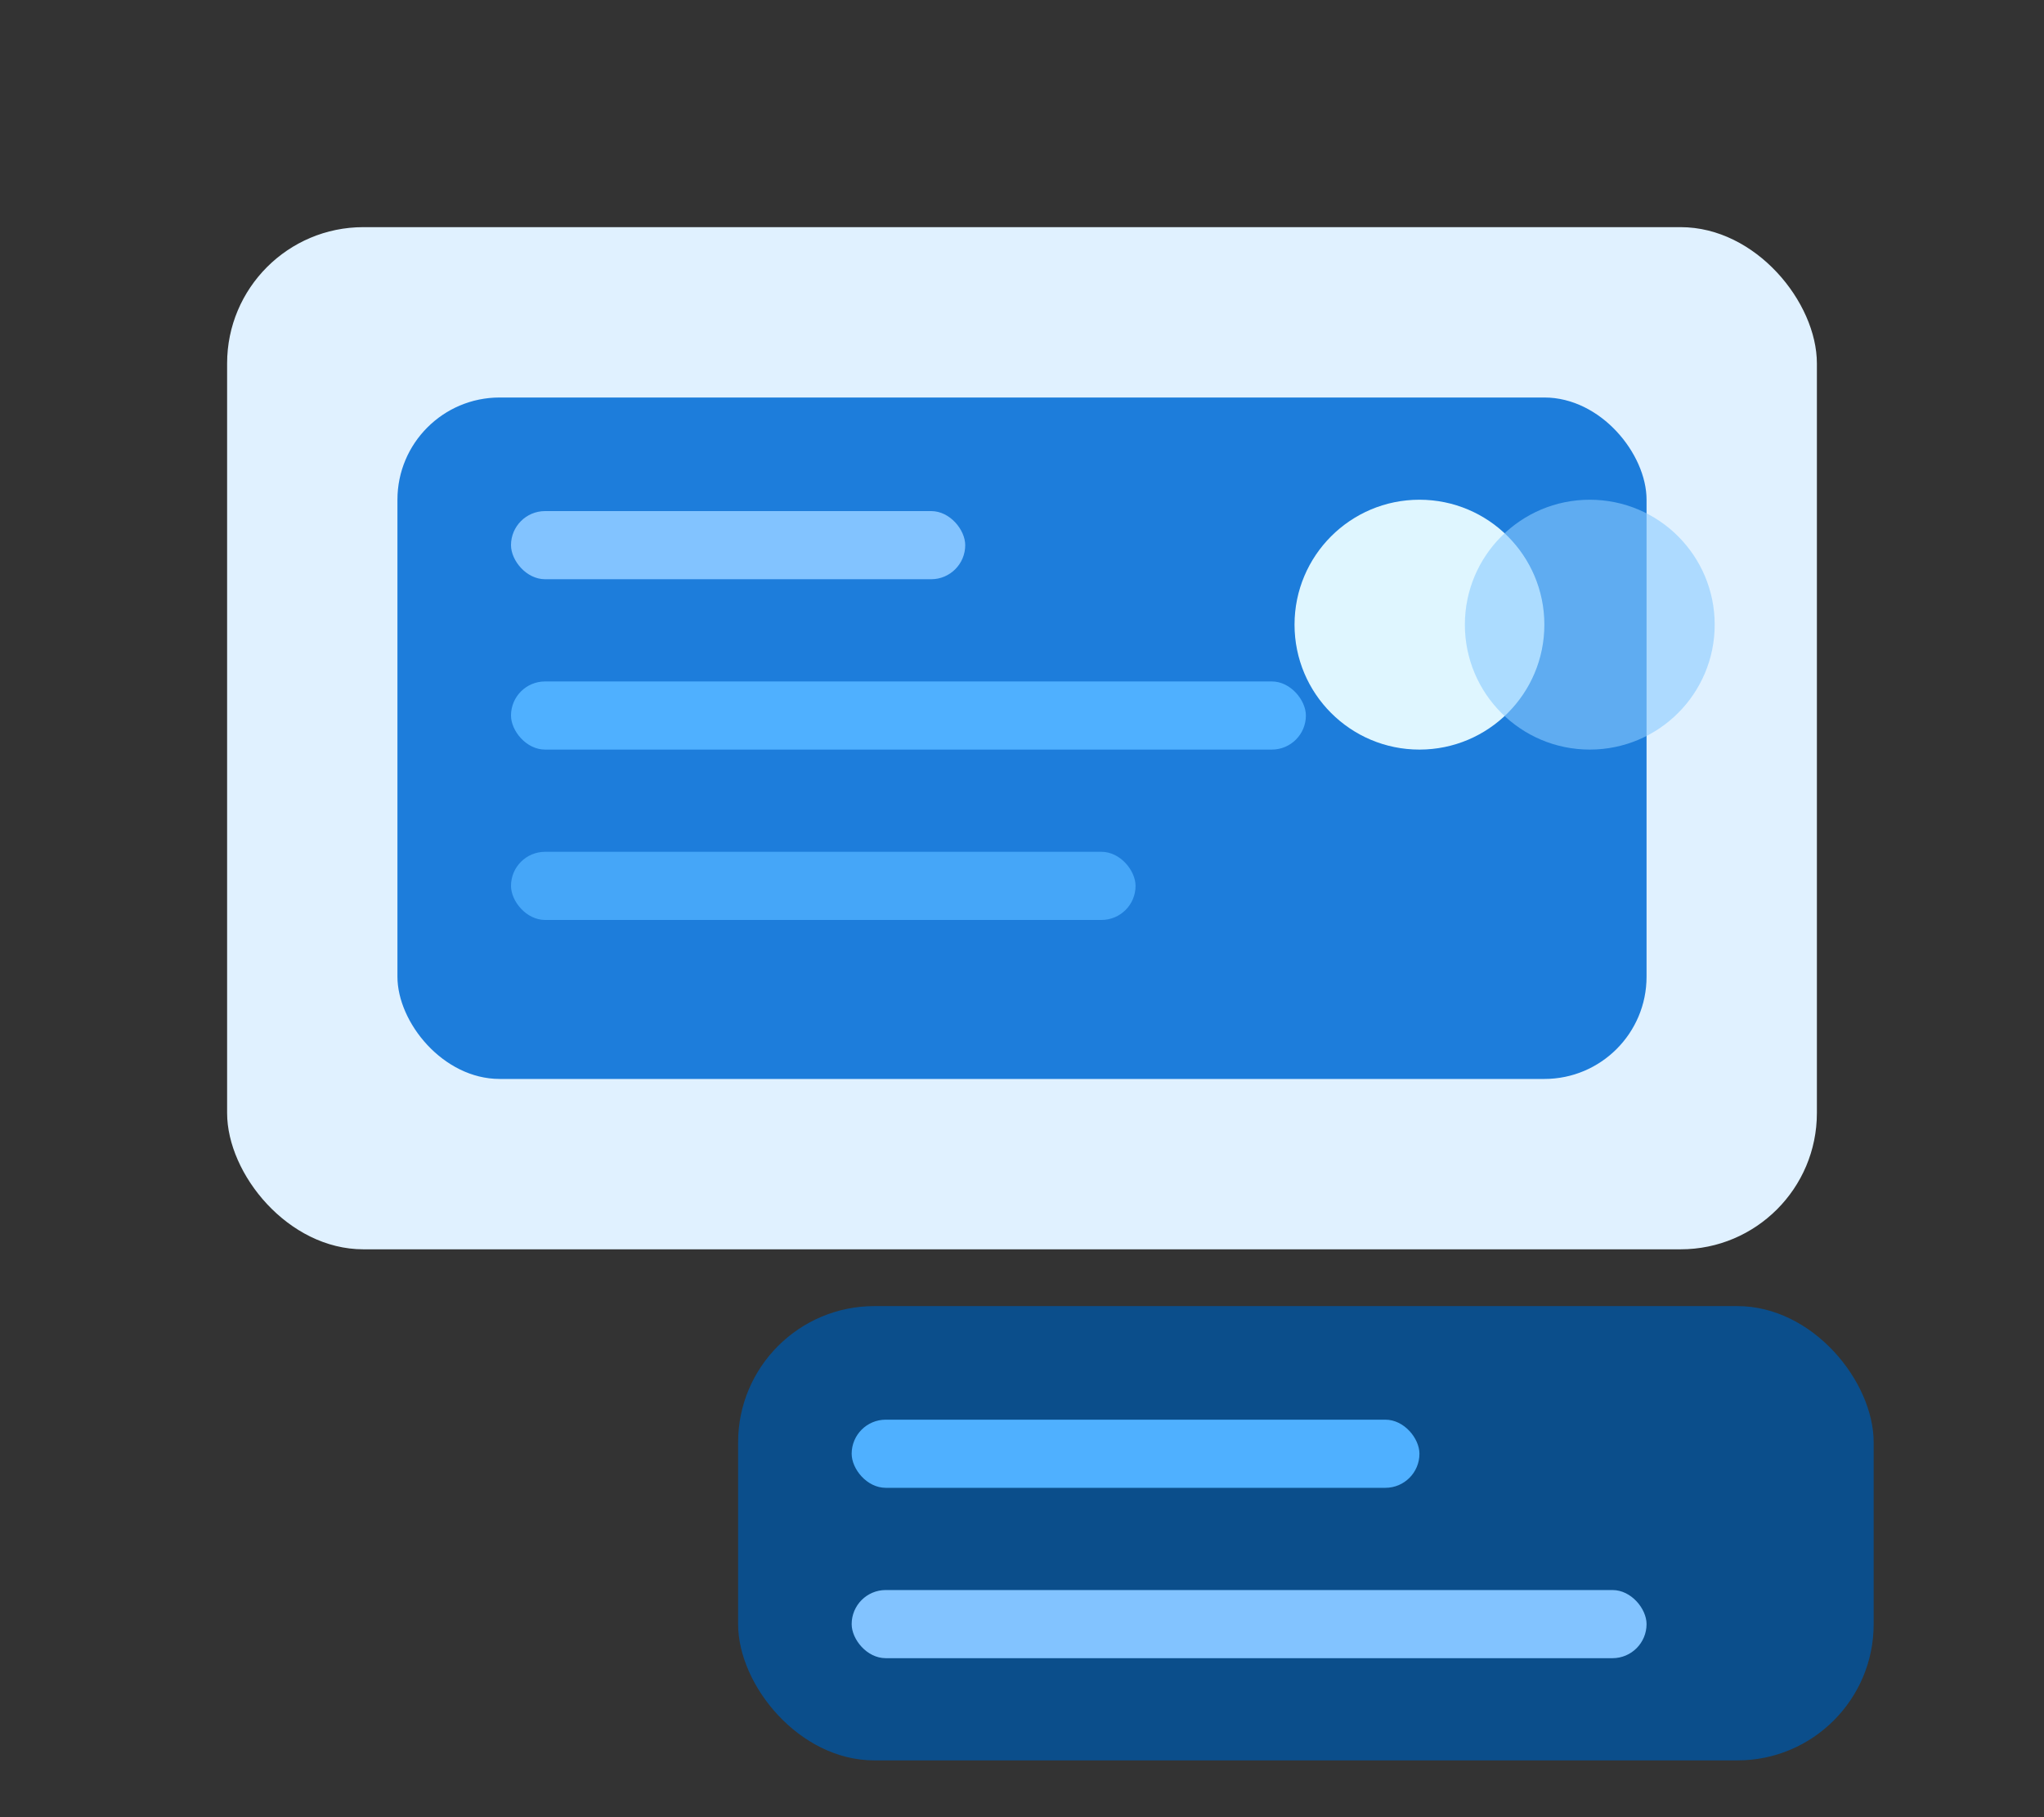
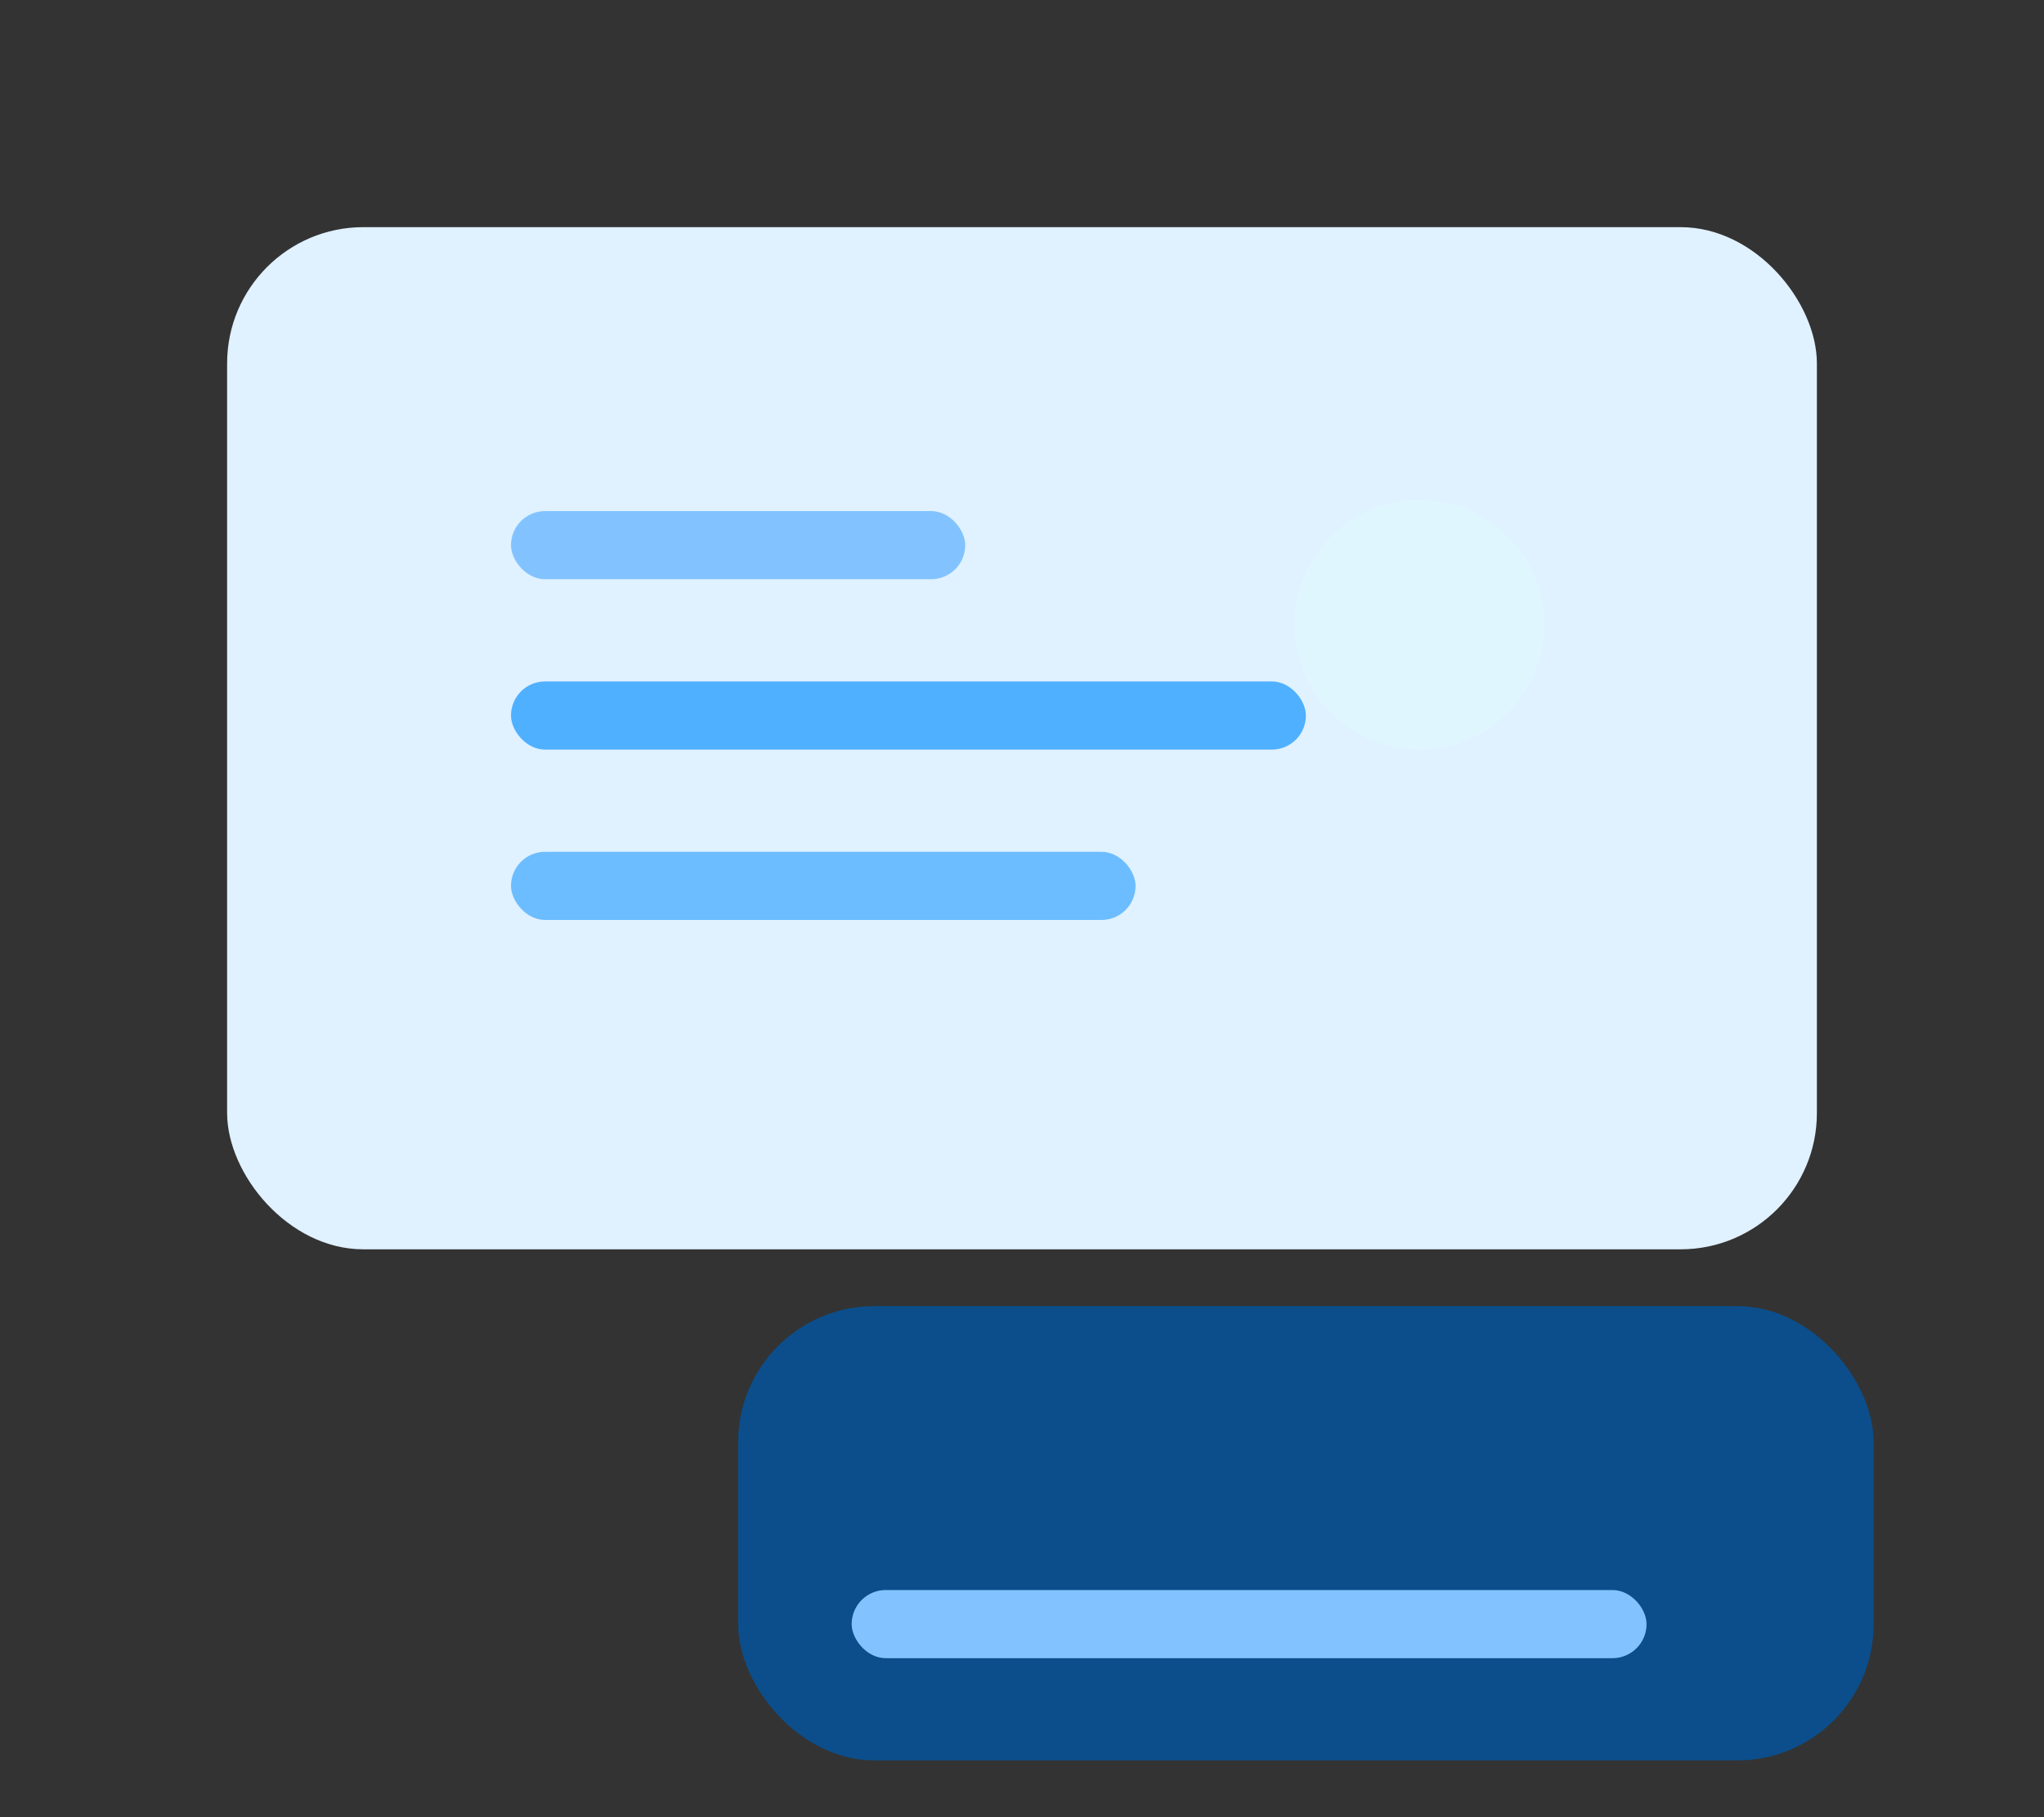
<svg xmlns="http://www.w3.org/2000/svg" width="360" height="320" viewBox="0 0 360 320" fill="none">
  <rect x="0" y="0" width="360" height="320" fill="#333333" stroke="none" />
  <rect x="40" y="40" width="280" height="180" rx="24" fill="#E0F1FF" />
-   <rect x="70" y="70" width="220" height="120" rx="18" fill="#0C73D8" fill-opacity="0.92" />
  <rect x="90" y="90" width="80" height="12" rx="6" fill="#82C3FF" />
  <rect x="90" y="120" width="140" height="12" rx="6" fill="#4FB0FF" />
  <rect x="90" y="150" width="110" height="12" rx="6" fill="#4FB0FF" fill-opacity="0.8" />
  <rect x="130" y="230" width="200" height="80" rx="24" fill="#0B4E8B" />
-   <rect x="150" y="250" width="100" height="12" rx="6" fill="#4FB0FF" />
  <rect x="150" y="280" width="140" height="12" rx="6" fill="#82C3FF" />
  <circle cx="250" cy="110" r="22" fill="#DFF6FF" />
-   <circle cx="280" cy="110" r="22" fill="#8ACBFF" fill-opacity="0.6" />
</svg>